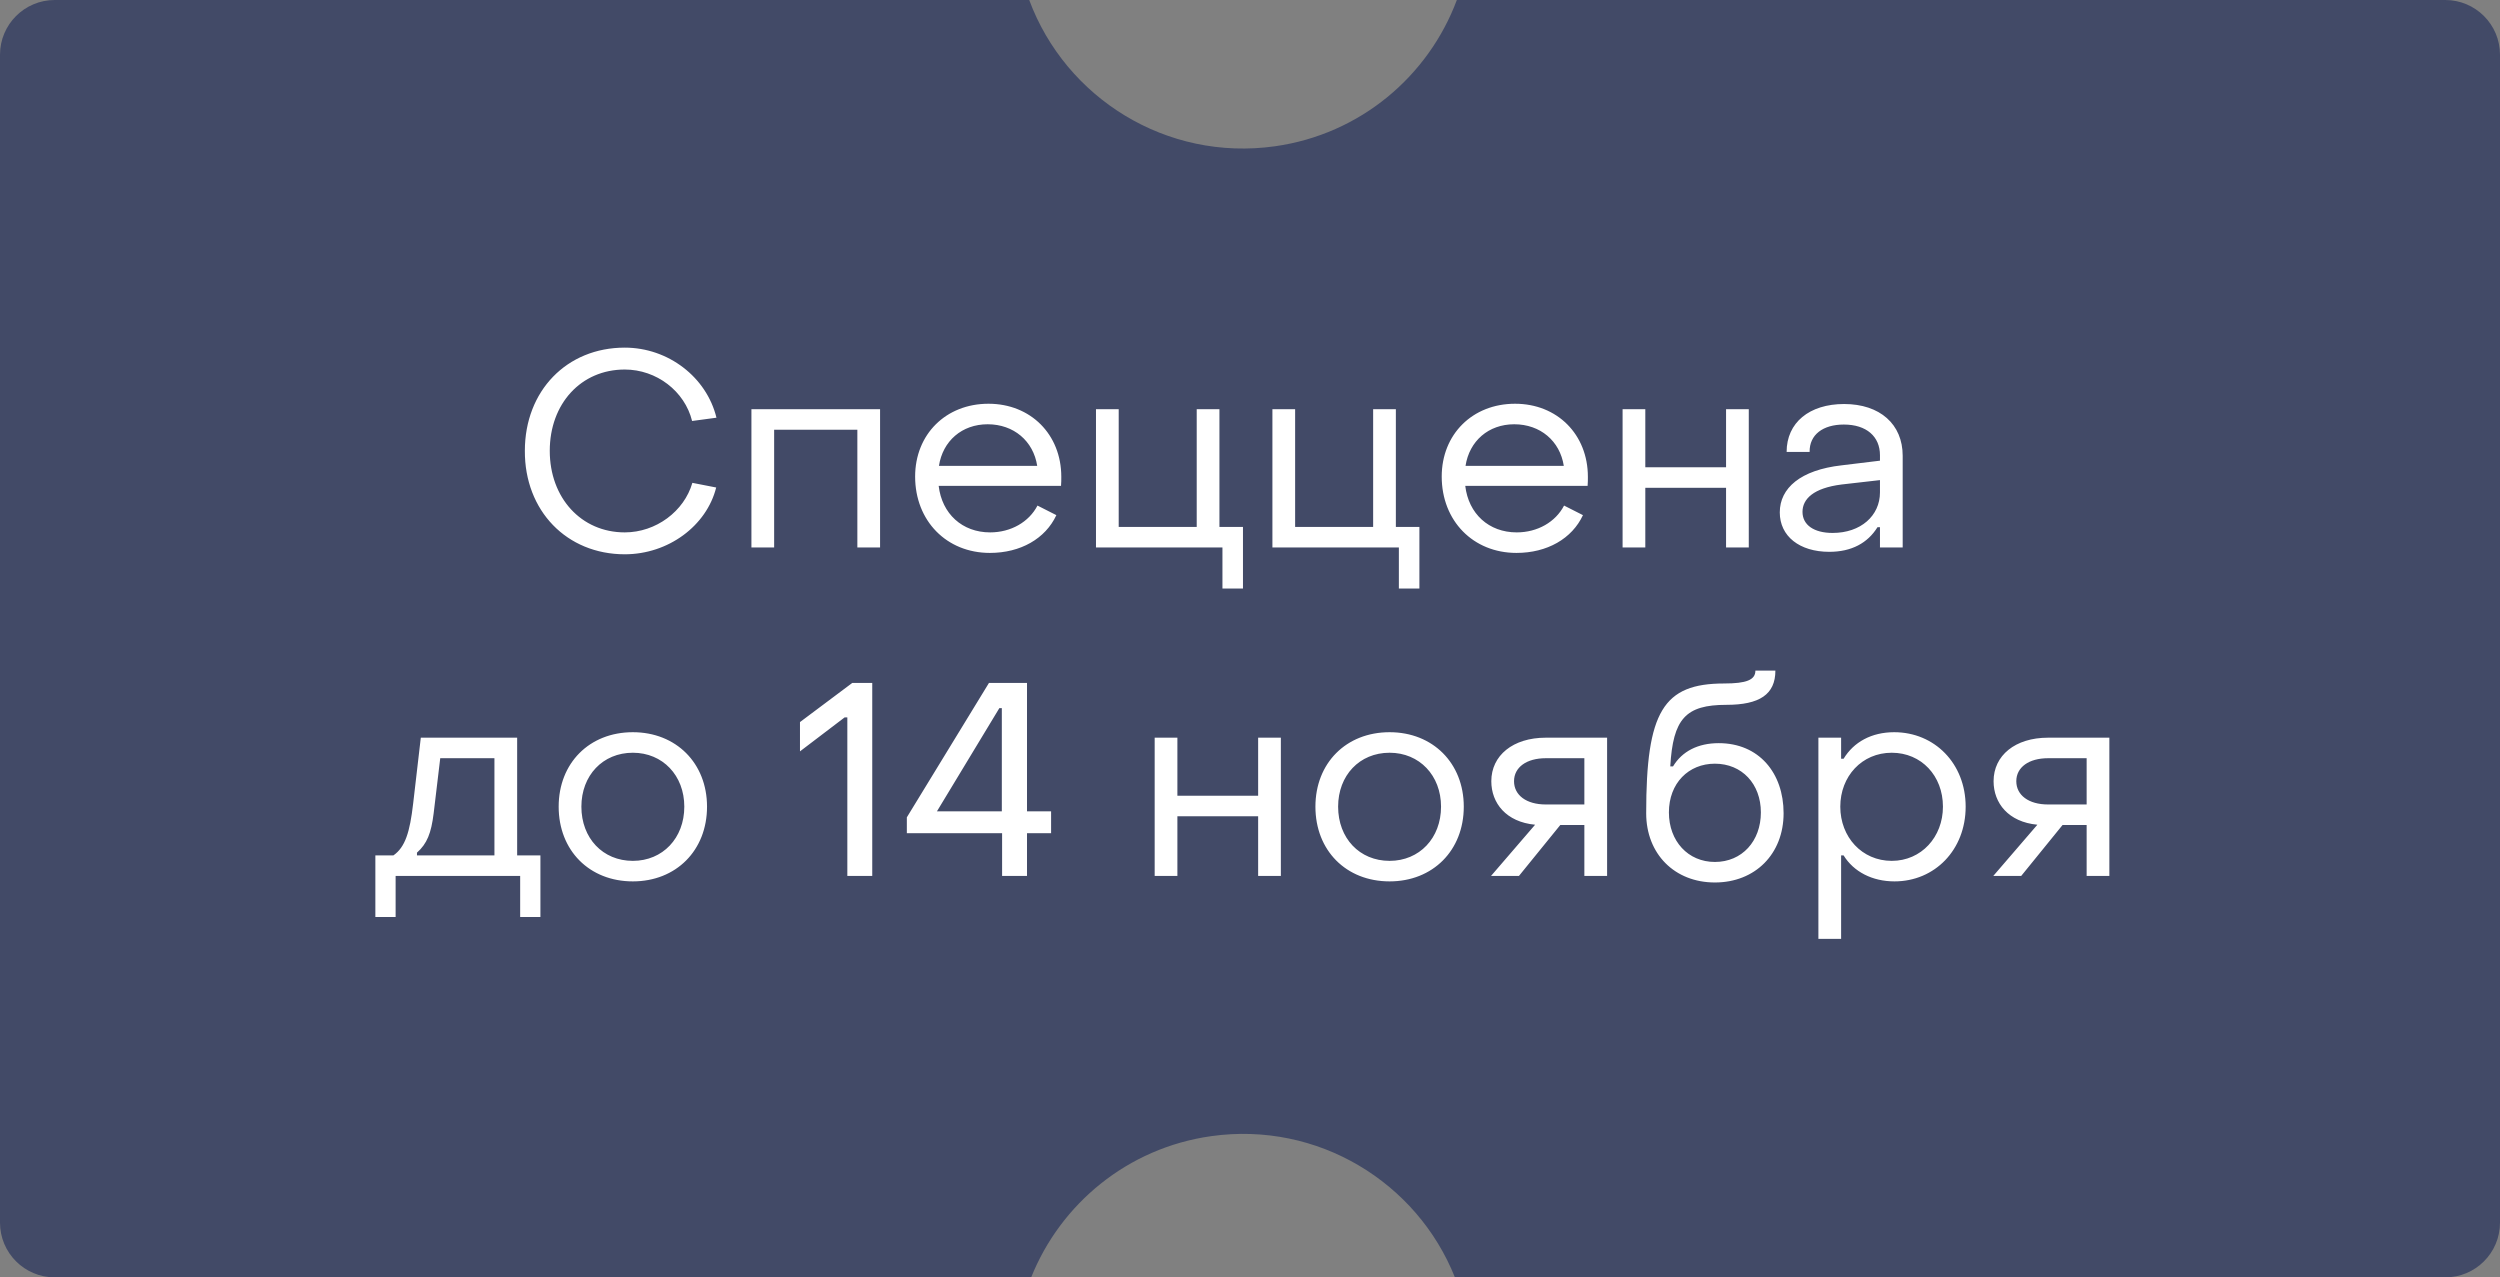
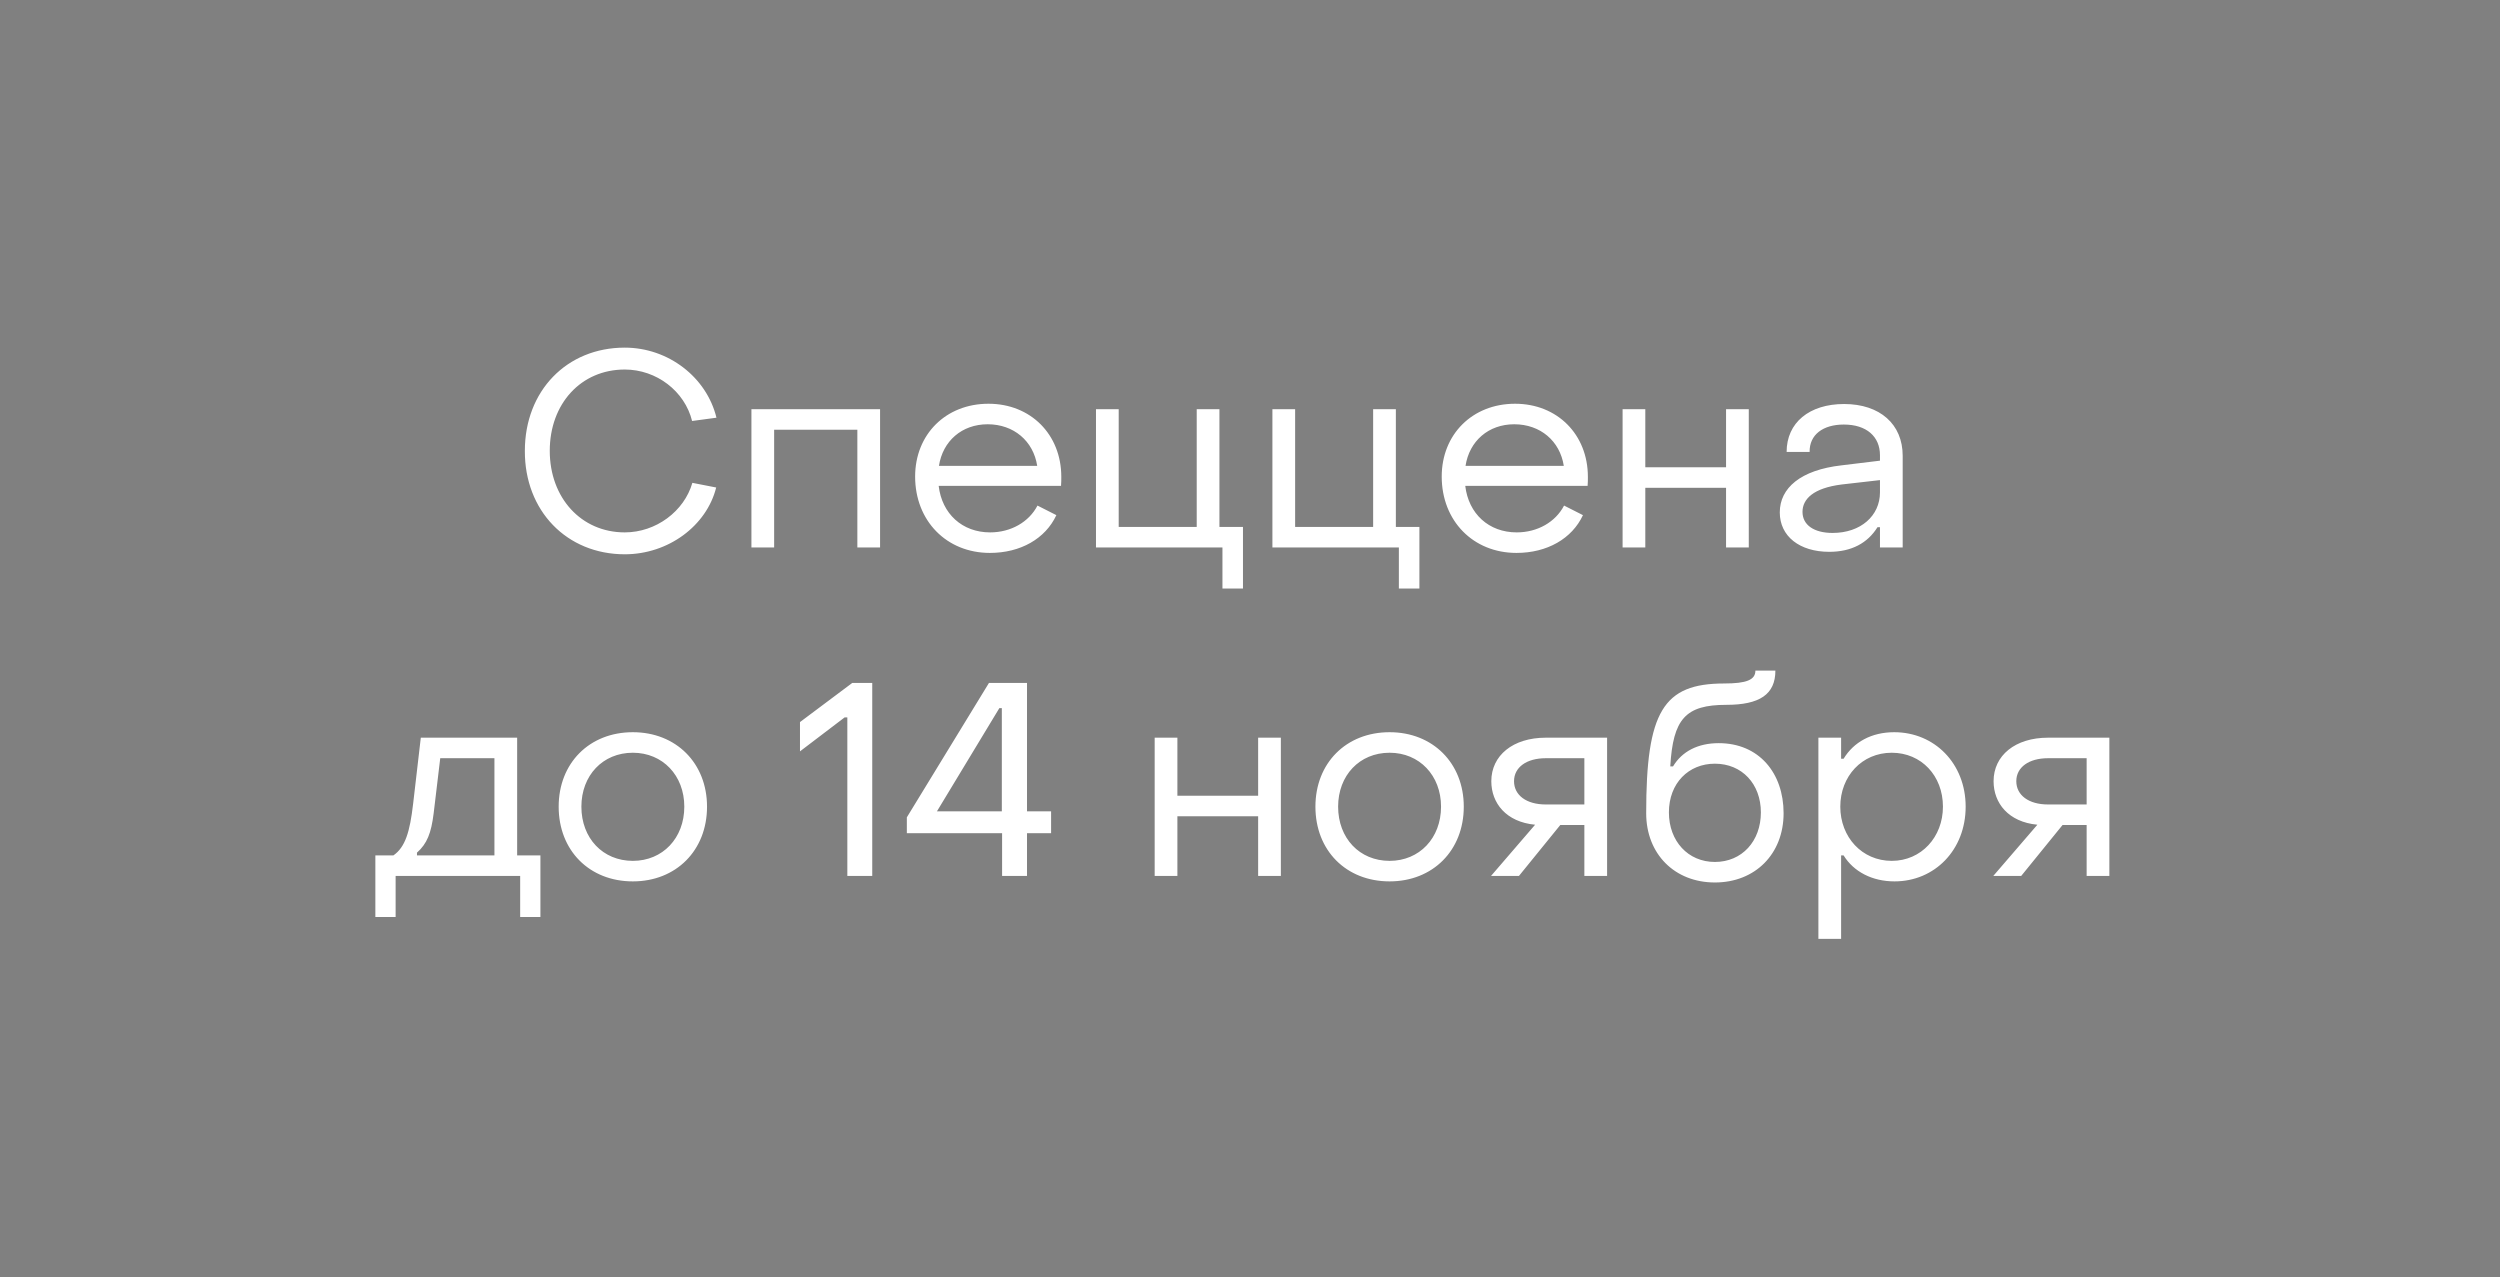
<svg xmlns="http://www.w3.org/2000/svg" width="137" height="70" viewBox="0 0 137 70" fill="none">
  <rect x="0" y="0" width="137" height="70" fill="#808080" stroke="none" />
-   <path fill-rule="evenodd" clip-rule="evenodd" d="M3 0L56.401 0C58.4 5.386 63.935 8.849 69.858 8.017C74.561 7.356 78.283 4.158 79.835 0L134 0C135.657 0 137 1.343 137 3V67C137 68.657 135.657 70 134 70H79.729C77.645 64.773 72.199 61.442 66.378 62.26C61.78 62.907 58.12 65.978 56.508 70H3C1.343 70 0 68.657 0 67L0 3C0 1.343 1.343 0 3 0Z" fill="#424A67" />
  <path d="M34.237 30.375C31.057 30.375 28.747 27.99 28.762 24.705C28.762 21.42 31.057 19.05 34.237 19.05C36.622 19.05 38.722 20.67 39.262 22.89L37.927 23.07C37.522 21.435 35.977 20.25 34.237 20.25C31.837 20.25 30.127 22.125 30.127 24.705C30.127 27.285 31.852 29.175 34.237 29.175C35.947 29.175 37.492 28.02 37.942 26.46L39.247 26.715C38.722 28.815 36.622 30.375 34.237 30.375ZM41.178 30V22.425H48.228V30H46.983V23.55H42.423V30H41.178ZM54.244 30.3C51.874 30.3 50.149 28.545 50.149 26.115C50.149 23.805 51.829 22.125 54.169 22.125C56.479 22.125 58.159 23.805 58.159 26.13C58.159 26.28 58.159 26.46 58.144 26.625H51.439C51.619 28.155 52.729 29.175 54.259 29.175C55.399 29.175 56.389 28.605 56.854 27.705L57.889 28.23C57.289 29.52 55.924 30.3 54.244 30.3ZM51.454 25.53H56.839C56.629 24.165 55.549 23.25 54.124 23.25C52.714 23.25 51.664 24.165 51.454 25.53ZM66.99 32.25V30H60.06V22.425H61.305V28.875H65.58V22.425H66.825V28.875H68.115V32.25H66.99ZM76.658 32.25V30H69.728V22.425H70.973V28.875H75.248V22.425H76.493V28.875H77.783V32.25H76.658ZM83.101 30.3C80.731 30.3 79.006 28.545 79.006 26.115C79.006 23.805 80.686 22.125 83.026 22.125C85.336 22.125 87.016 23.805 87.016 26.13C87.016 26.28 87.016 26.46 87.001 26.625H80.296C80.476 28.155 81.586 29.175 83.116 29.175C84.256 29.175 85.246 28.605 85.711 27.705L86.746 28.23C86.146 29.52 84.781 30.3 83.101 30.3ZM80.311 25.53H85.696C85.486 24.165 84.406 23.25 82.981 23.25C81.571 23.25 80.521 24.165 80.311 25.53ZM88.918 30V22.425H90.163V25.605H94.588V22.425H95.833V30H94.588V26.73H90.163V30H88.918ZM100.247 30.24C98.612 30.24 97.532 29.385 97.532 28.08C97.532 26.745 98.672 25.755 100.922 25.5L103.022 25.245V24.945C103.022 23.925 102.287 23.265 101.042 23.265C99.902 23.265 99.152 23.82 99.167 24.765H97.907C97.907 23.16 99.152 22.14 101.057 22.14C103.022 22.14 104.267 23.25 104.267 24.975V30H103.022V28.89H102.887C102.347 29.76 101.462 30.24 100.247 30.24ZM100.427 29.205C101.972 29.205 103.022 28.26 103.022 26.985V26.31L100.922 26.55C99.377 26.745 98.777 27.345 98.777 28.05C98.777 28.77 99.407 29.205 100.427 29.205ZM20.57 50.25V46.875H21.56C22.205 46.425 22.46 45.6 22.64 44.04L23.06 40.425H28.34V46.875H29.615V50.25H28.505V48H21.68V50.25H20.57ZM22.85 46.875H27.095V41.55H24.125L23.765 44.565C23.63 45.66 23.405 46.23 22.85 46.725V46.875ZM34.68 48.3C32.295 48.3 30.615 46.605 30.615 44.205C30.615 41.82 32.295 40.125 34.68 40.125C37.05 40.125 38.745 41.82 38.745 44.205C38.745 46.605 37.05 48.3 34.68 48.3ZM34.68 47.175C36.315 47.175 37.5 45.93 37.5 44.205C37.5 42.495 36.315 41.25 34.68 41.25C33.03 41.25 31.86 42.495 31.86 44.205C31.86 45.93 33.03 47.175 34.68 47.175ZM46.434 48V39.315H46.284L43.839 41.175V39.57L46.704 37.425H47.799V48H46.434ZM54.915 48V45.66H49.695V44.79L54.195 37.425H56.28V44.46H57.6V45.66H56.28V48H54.915ZM51.345 44.46H54.9V38.805H54.765L51.345 44.46ZM63.276 48V40.425H64.521V43.605H68.946V40.425H70.191V48H68.946V44.73H64.521V48H63.276ZM76.15 48.3C73.764 48.3 72.085 46.605 72.085 44.205C72.085 41.82 73.764 40.125 76.15 40.125C78.519 40.125 80.215 41.82 80.215 44.205C80.215 46.605 78.519 48.3 76.15 48.3ZM76.15 47.175C77.784 47.175 78.969 45.93 78.969 44.205C78.969 42.495 77.784 41.25 76.15 41.25C74.499 41.25 73.329 42.495 73.329 44.205C73.329 45.93 74.499 47.175 76.15 47.175ZM81.709 48L84.124 45.195C82.534 45.045 81.724 44.01 81.724 42.81C81.724 41.4 82.909 40.425 84.709 40.425H88.069V48H86.823V45.21H85.504L83.239 48H81.709ZM84.709 44.085H86.823V41.55H84.709C83.659 41.55 82.969 42.045 82.969 42.81C82.969 43.575 83.644 44.085 84.709 44.085ZM93.976 48.36C91.771 48.36 90.211 46.8 90.211 44.565C90.211 39 91.141 37.455 94.486 37.455C95.701 37.455 96.196 37.26 96.196 36.75H97.291C97.291 38.055 96.421 38.625 94.606 38.625C92.371 38.625 91.681 39.39 91.531 42H91.681C92.176 41.175 93.046 40.725 94.186 40.725C96.391 40.725 97.741 42.36 97.741 44.565C97.741 46.8 96.181 48.36 93.976 48.36ZM93.976 47.235C95.461 47.235 96.496 46.095 96.496 44.52C96.496 42.96 95.461 41.85 93.976 41.85C92.536 41.85 91.456 42.915 91.456 44.52C91.456 46.095 92.506 47.235 93.976 47.235ZM103.803 40.125C106.008 40.125 107.718 41.835 107.718 44.205C107.718 46.575 106.023 48.3 103.818 48.3C102.603 48.3 101.583 47.775 101.028 46.875H100.893V51.45H99.648V40.425H100.893V41.58H101.028C101.583 40.665 102.558 40.125 103.803 40.125ZM103.668 41.25C102.033 41.25 100.848 42.54 100.848 44.205C100.848 45.87 102.033 47.175 103.668 47.175C105.288 47.175 106.473 45.87 106.473 44.205C106.473 42.51 105.288 41.25 103.668 41.25ZM109.233 48L111.648 45.195C110.058 45.045 109.248 44.01 109.248 42.81C109.248 41.4 110.433 40.425 112.233 40.425H115.593V48H114.348V45.21H113.028L110.763 48H109.233ZM112.233 44.085H114.348V41.55H112.233C111.183 41.55 110.493 42.045 110.493 42.81C110.493 43.575 111.168 44.085 112.233 44.085Z" fill="white" />
</svg>